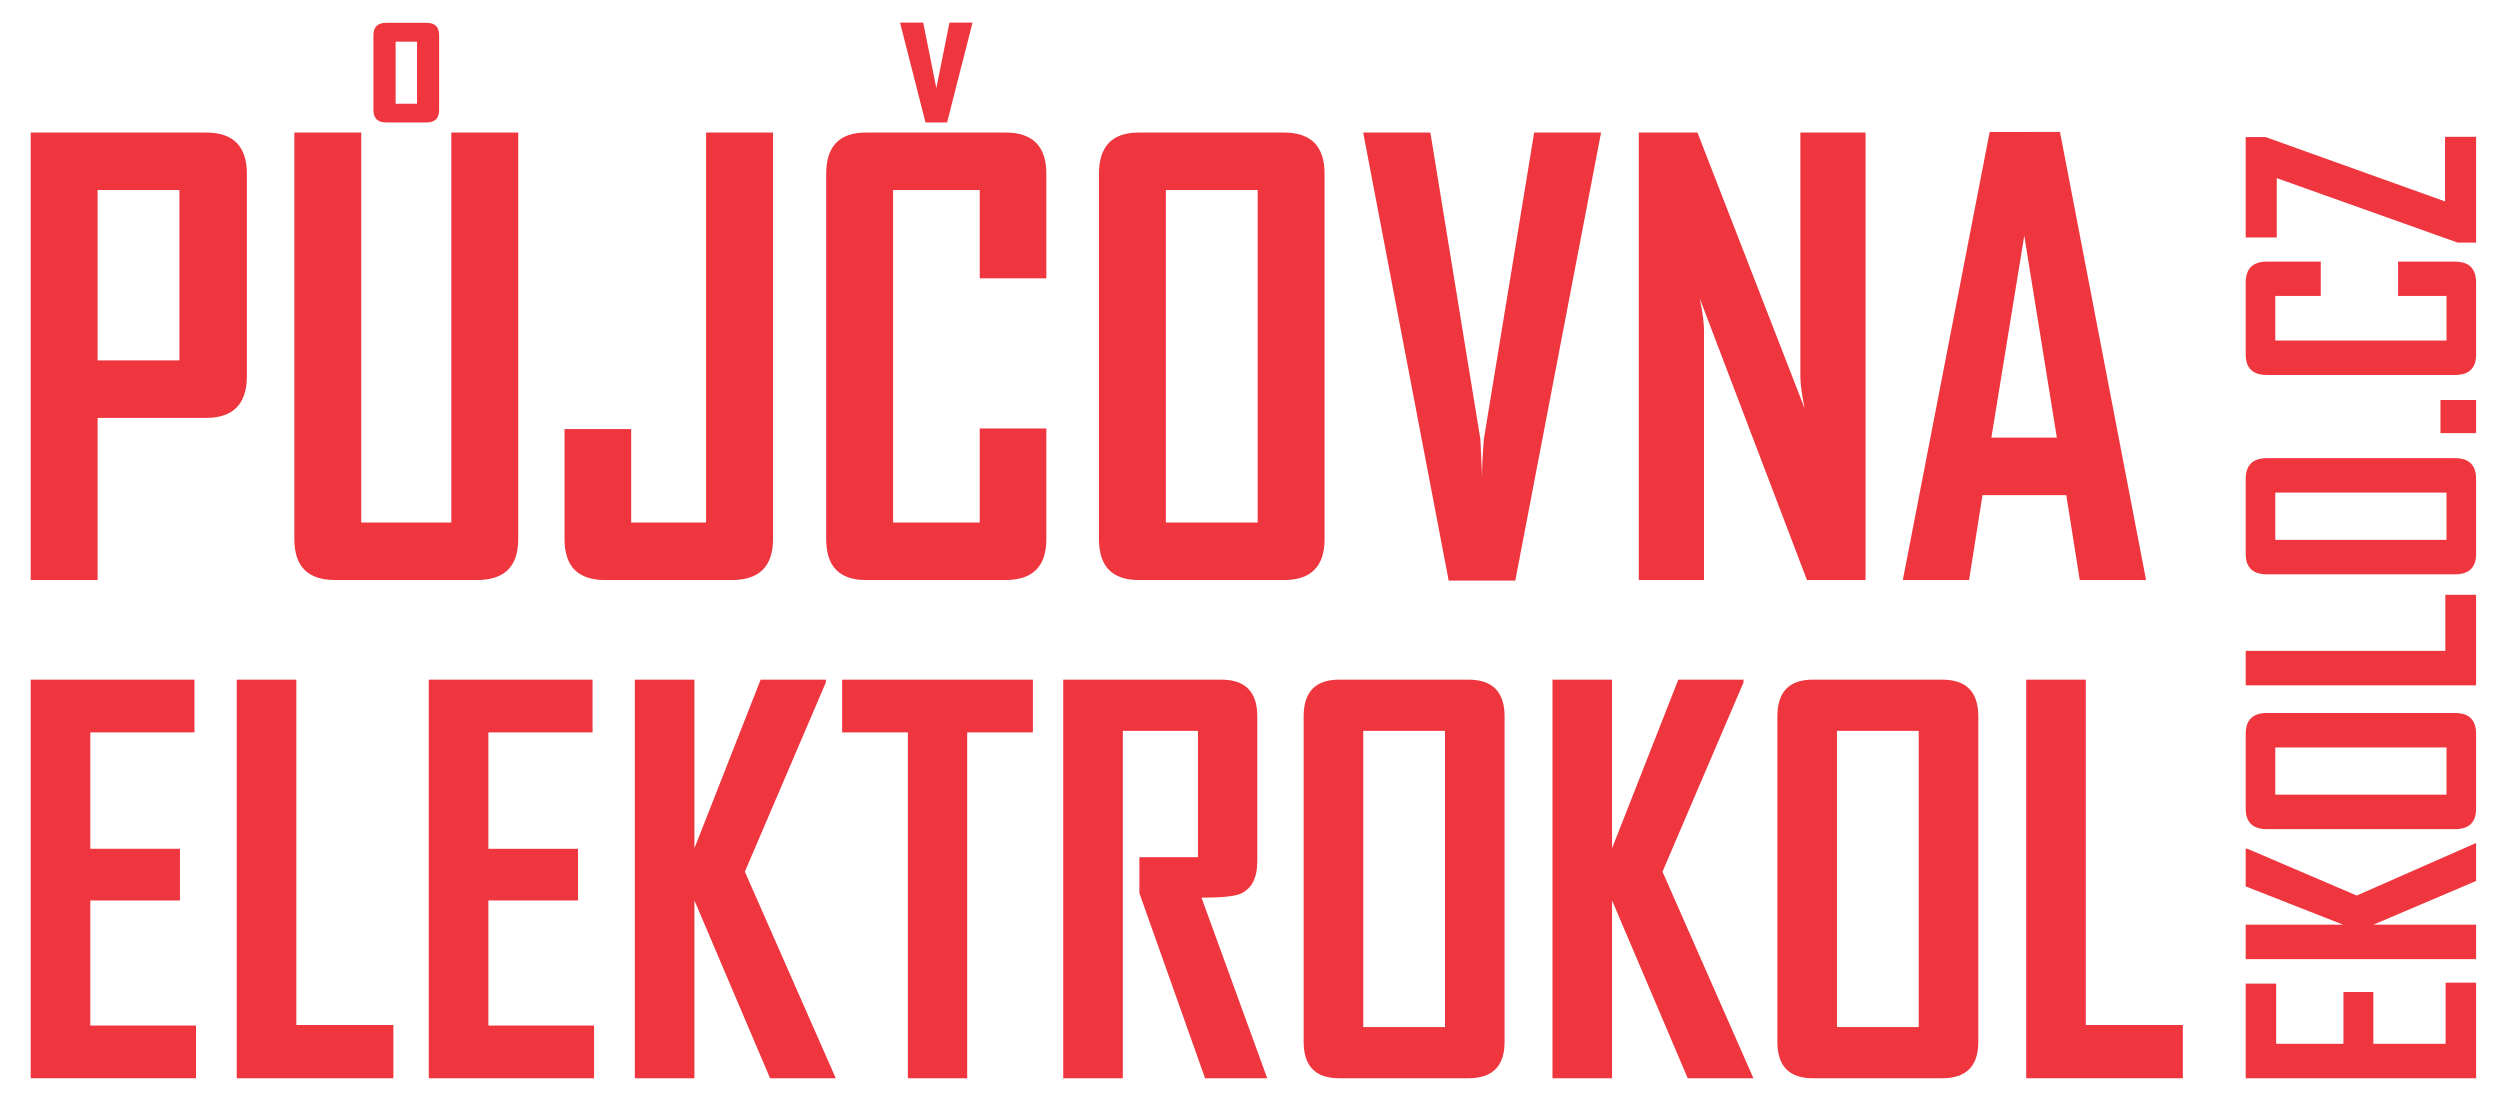
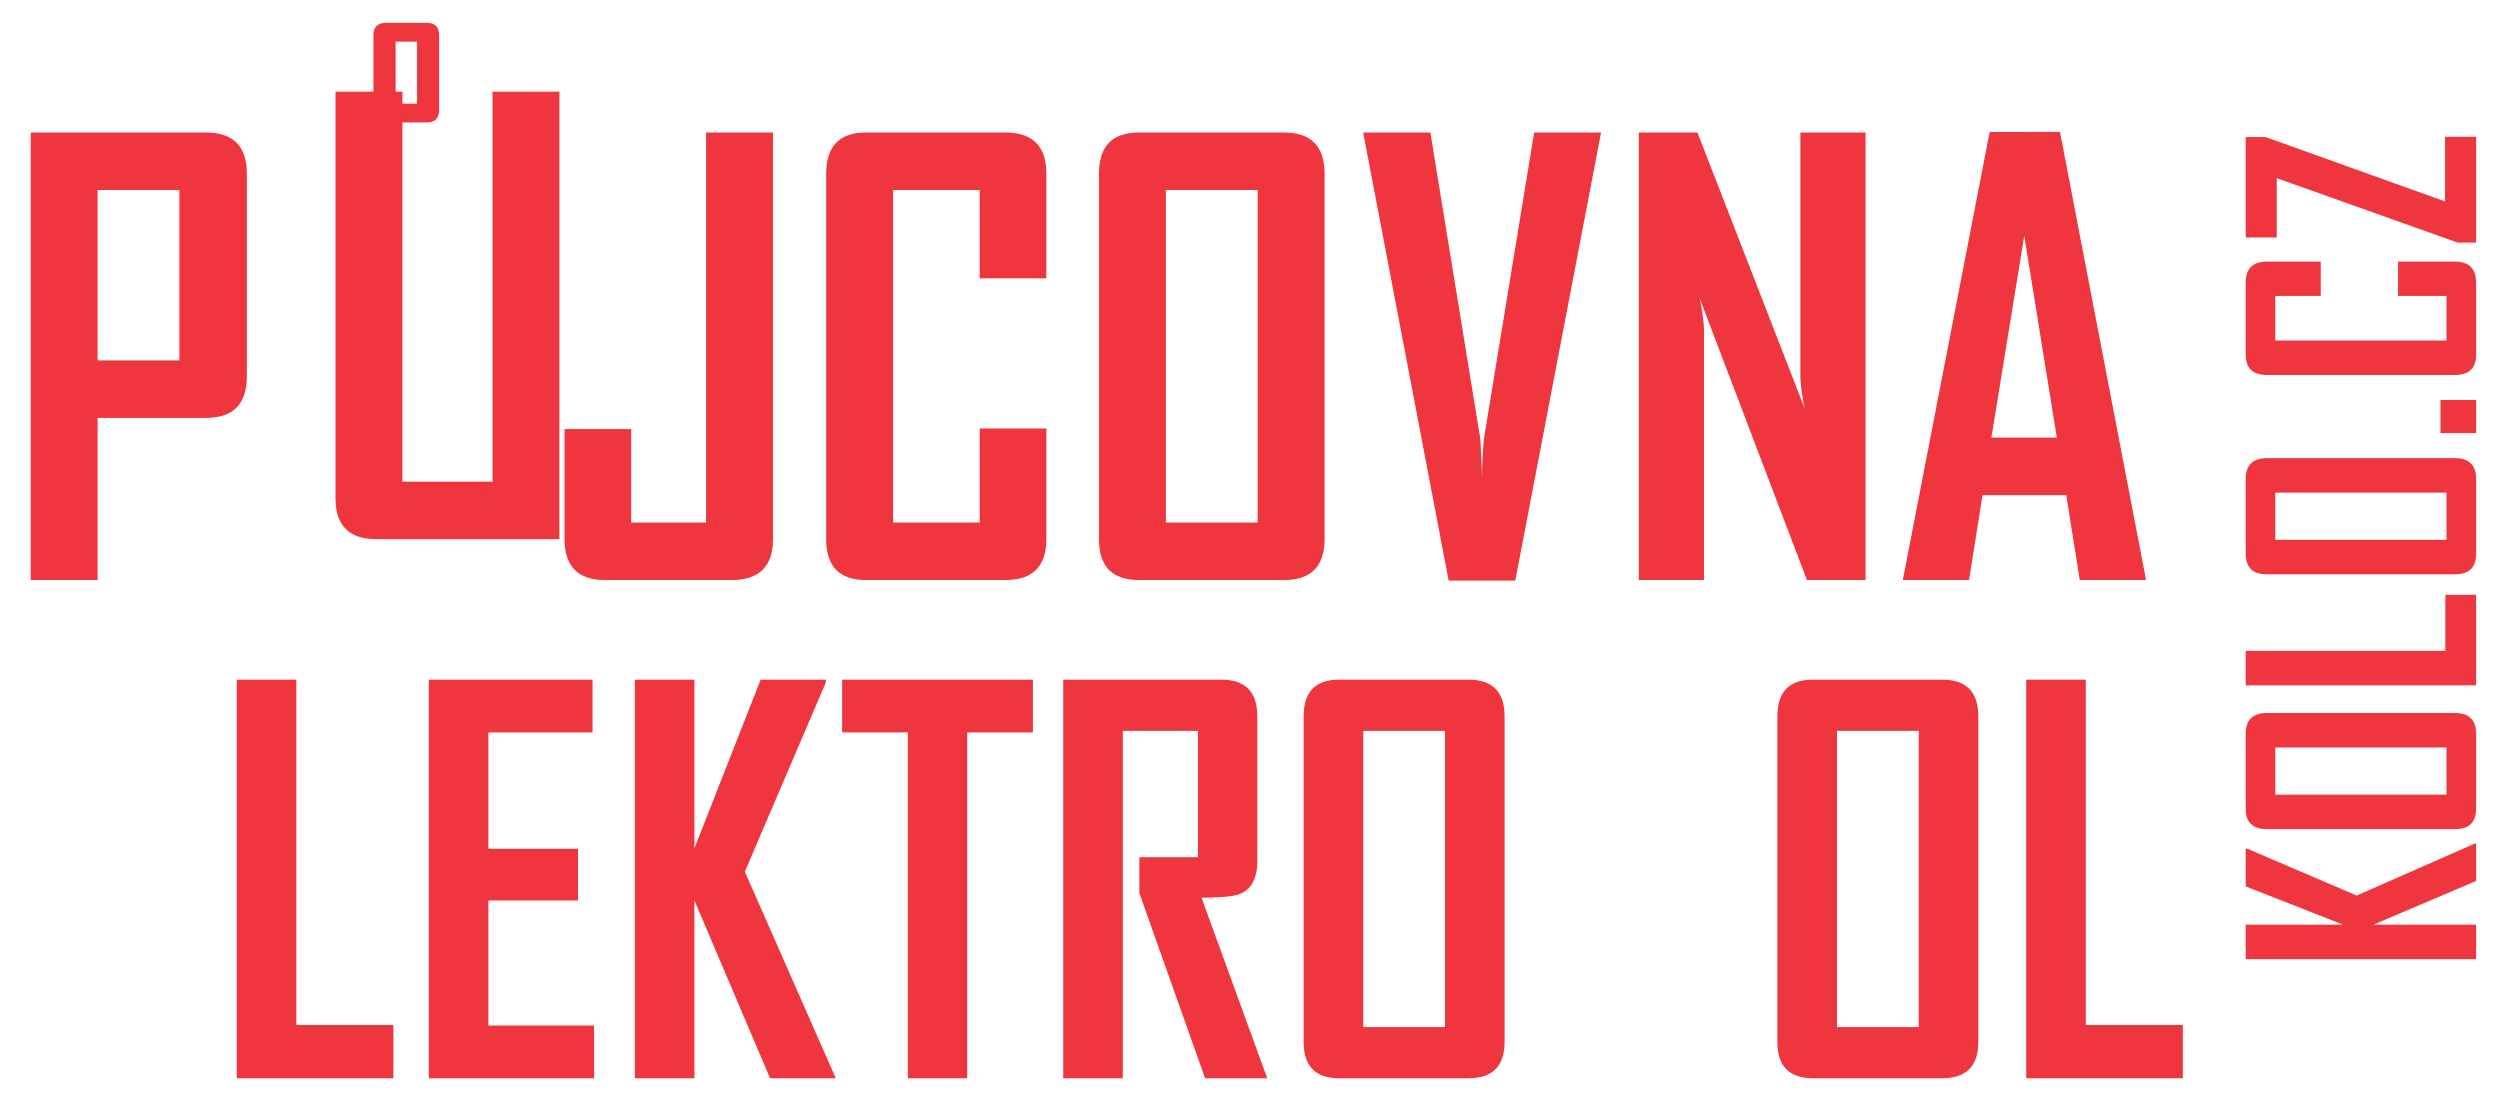
<svg xmlns="http://www.w3.org/2000/svg" version="1.1" id="svg2" x="0px" y="0px" width="663px" height="292px" viewBox="74.76 47.853 663 292" enable-background="new 74.76 47.853 663 292" xml:space="preserve">
  <g id="g10" transform="matrix(1.333,0,0,-1.333,0,416.707)">
    <g id="g12" transform="scale(0.1)">
      <path id="path14" fill="#EF363F" d="M917.74,2050.033v339.038h-162.7v-339.038H917.74z M1051.989,2018.737    c0-55.378-27.118-83.057-81.343-83.057H755.039v-322.551H621.925v890.281h348.721c54.225,0,81.343-27.297,81.343-81.907V2018.737" />
-       <path id="path16" fill="#EF363F" d="M1591.85,1694.479c0-54.236-27.308-81.35-81.918-81.35h-282.733    c-53.848,0-80.768,27.114-80.768,81.35v808.931h133.11v-775.928h179.198v775.928h133.11V1694.479" />
+       <path id="path16" fill="#EF363F" d="M1591.85,1694.479h-282.733    c-53.848,0-80.768,27.114-80.768,81.35v808.931h133.11v-775.928h179.198v775.928h133.11V1694.479" />
      <path id="path18" fill="#EF363F" d="M2098.711,1694.479c0-54.236-27.301-81.35-81.91-81.35h-252.579    c-53.481,0-80.222,27.114-80.222,81.35v219.009h132.55v-186.006h149.052v775.928h133.11V1694.479" />
      <path id="path20" fill="#EF363F" d="M2642.549,1694.479c0-54.236-27.118-81.35-81.339-81.35h-277.621    c-52.709,0-79.069,27.114-79.069,81.35v727.024c0,54.609,26.36,81.907,79.069,81.907h277.621    c54.221,0,81.339-27.297,81.339-81.907V2213.29H2510.01v175.781h-172.368v-661.589h172.368v187.156h132.539V1694.479" />
      <path id="path22" fill="#EF363F" d="M3062.952,1727.482v661.589h-182.611v-661.589H3062.952z M3196.07,1694.479    c0-54.236-26.938-81.35-80.779-81.35h-288.992c-52.72,0-79.069,27.114-79.069,81.35v727.024c0,54.609,26.349,81.907,79.069,81.907    h288.992c53.84,0,80.779-27.297,80.779-81.907V1694.479" />
      <path id="path24" fill="#EF363F" d="M3746.17,2503.41l-170.669-891.423h-132.554l-170.076,891.423h133.682l99.543-610.393    c0.762-17.446,1.897-42.869,3.42-76.23c-0.374,17.446,0.754,42.854,3.406,76.23l100.115,610.393H3746.17" />
      <path id="path26" fill="#EF363F" d="M4272.371,1613.129h-116.608l-213.333,560.354c5.684-27.327,8.533-48.75,8.533-64.292    v-496.062H3821.25v890.281h116.631l213.326-548.958c-5.706,27.305-8.548,48.728-8.548,64.285v484.673h129.712V1613.129" />
      <path id="path28" fill="#EF363F" d="M4652.931,1896.43l-64.827,401.624l-65.435-401.624H4652.931z M4830.418,1613.129H4698.45    l-26.74,168.962h-166.678l-26.733-168.962h-131.396v2.278l172.361,889.146H4659.2L4830.418,1613.129" />
-       <path id="path30" fill="#EF363F" d="M950.779,621.92H621.925v793.001h325.811v-104.89H740.493v-231.57h178.359V975.6H740.493    V726.811h210.286V621.92" />
      <path id="path32" fill="#EF363F" d="M1343.471,621.92h-311.62v793.001h118.568V727.829h193.052V621.92" />
      <path id="path34" fill="#EF363F" d="M1742.762,621.92h-328.85v793.001h325.811v-104.89H1532.48v-231.57h178.359V975.6H1532.48    V726.811h210.282V621.92" />
      <path id="path36" fill="#EF363F" d="M2223.619,621.92h-130.73L1942.402,975.6V621.92H1823.83v793.001h118.572v-335.442    l131.737,335.442h129.723v-5.581l-161.14-376.479L2223.619,621.92" />
      <path id="path38" fill="#EF363F" d="M2615.809,1310.031h-130.73V621.92H2367.02v688.11h-130.73v104.89h379.519V1310.031" />
      <path id="path40" fill="#EF363F" d="M3081.98,621.92h-123.64l-130.73,368.379v71.448h116.55v251.323h-149.48V621.92h-118.572    v793.001h314.663c47.629,0,71.448-24.331,71.448-72.971v-288.311c0-33.45-11.32-55.071-33.948-64.856    c-12.162-5.076-37.841-7.603-77.021-7.603L3081.98,621.92" />
      <path id="path42" fill="#EF363F" d="M3435.66,723.778v589.292h-162.649V723.778H3435.66z M3554.217,694.379    c0-48.311-23.979-72.458-71.946-72.458h-257.402c-46.948,0-70.415,24.148-70.415,72.458v647.571    c0,48.64,23.467,72.971,70.415,72.971h257.402c47.966,0,71.946-24.331,71.946-72.971V694.379" />
-       <path id="path44" fill="#EF363F" d="M4049.283,621.92H3918.56L3768.047,975.6V621.92H3649.49v793.001h118.557v-335.442    l131.755,335.442h129.719v-5.581l-161.14-376.479L4049.283,621.92" />
      <path id="path46" fill="#EF363F" d="M4378.133,723.778v589.292h-162.648V723.778H4378.133z M4496.69,694.379    c0-48.311-23.979-72.458-71.953-72.458h-257.396c-46.955,0-70.422,24.148-70.422,72.458v647.571    c0,48.64,23.474,72.971,70.422,72.971h257.396c47.974,0,71.953-24.331,71.953-72.971V694.379" />
      <path id="path48" fill="#EF363F" d="M4903.587,621.92h-311.623v793.001h118.557V727.829h193.066V621.92" />
-       <path id="path50" fill="#EF363F" d="M2495.71,2722.089l-50.629-198.596h-42.982l-50.629,198.596h46.121l26.1-130.312l26.1,130.312    H2495.71" />
-       <path id="path52" fill="#EF363F" d="M5487.02,812.021v-190.1h-458.379v188.342h60.623V690.468h133.857v103.088h59.45V690.468    h143.819v121.553H5487.02" />
      <path id="path54" fill="#EF363F" d="M5487.02,1089.982v-75.579l-204.449-86.982h204.449v-68.547h-458.379v68.547h193.887    l-193.887,76.15v74.978h3.223l217.625-93.142L5487.02,1089.982" />
      <path id="path56" fill="#EF363F" d="M5428.148,1280.068h-340.635v-94.028h340.635V1280.068z M5445.133,1348.6    c27.927,0,41.887-13.872,41.887-41.587v-148.792c0-27.151-13.96-40.715-41.887-40.715h-374.312    c-28.133,0-42.181,13.564-42.181,40.715v148.792c0,27.715,14.048,41.587,42.181,41.587H5445.133" />
      <path id="path58" fill="#EF363F" d="M5487.02,1583.803v-180.147h-458.379v68.555h397.171v111.592H5487.02" />
      <path id="path60" fill="#EF363F" d="M5428.148,1787.057h-340.635v-94.006h340.635V1787.057z M5445.133,1855.59    c27.927,0,41.887-13.85,41.887-41.58v-148.799c0-27.144-13.96-40.708-41.887-40.708h-374.312    c-28.133,0-42.181,13.564-42.181,40.708v148.799c0,27.729,14.048,41.58,42.181,41.58H5445.133" />
      <path id="path62" fill="#EF363F" d="M5487.02,1971.298v-65.896h-70.876v65.896H5487.02" />
      <path id="path64" fill="#EF363F" d="M5445.133,2246.608c27.927,0,41.887-13.967,41.887-41.88v-142.925    c0-27.144-13.96-40.723-41.887-40.723h-374.312c-28.133,0-42.181,13.579-42.181,40.723v142.925    c0,27.913,14.048,41.88,42.181,41.88h107.189v-68.24h-90.498v-88.748h340.635v88.748h-96.358v68.24H5445.133" />
      <path id="path66" fill="#EF363F" d="M5487.02,2494.987v-210.601h-36.606l-359.986,128.291v-118.03h-61.787v199.753h39.544    l357.026-127.998v128.584H5487.02" />
      <path id="path68" fill="#EF363F" d="M1390.529,2560.781v123.443h-42.59v-123.443H1390.529z M1434.489,2548.022    c0-16.362-8.309-24.529-24.928-24.529h-80.46c-16.879,0-25.32,8.167-25.32,24.529v149.151c0,16.348,8.441,24.529,25.32,24.529    h80.46c16.619,0,24.928-8.181,24.928-24.529V2548.022" />
    </g>
  </g>
</svg>